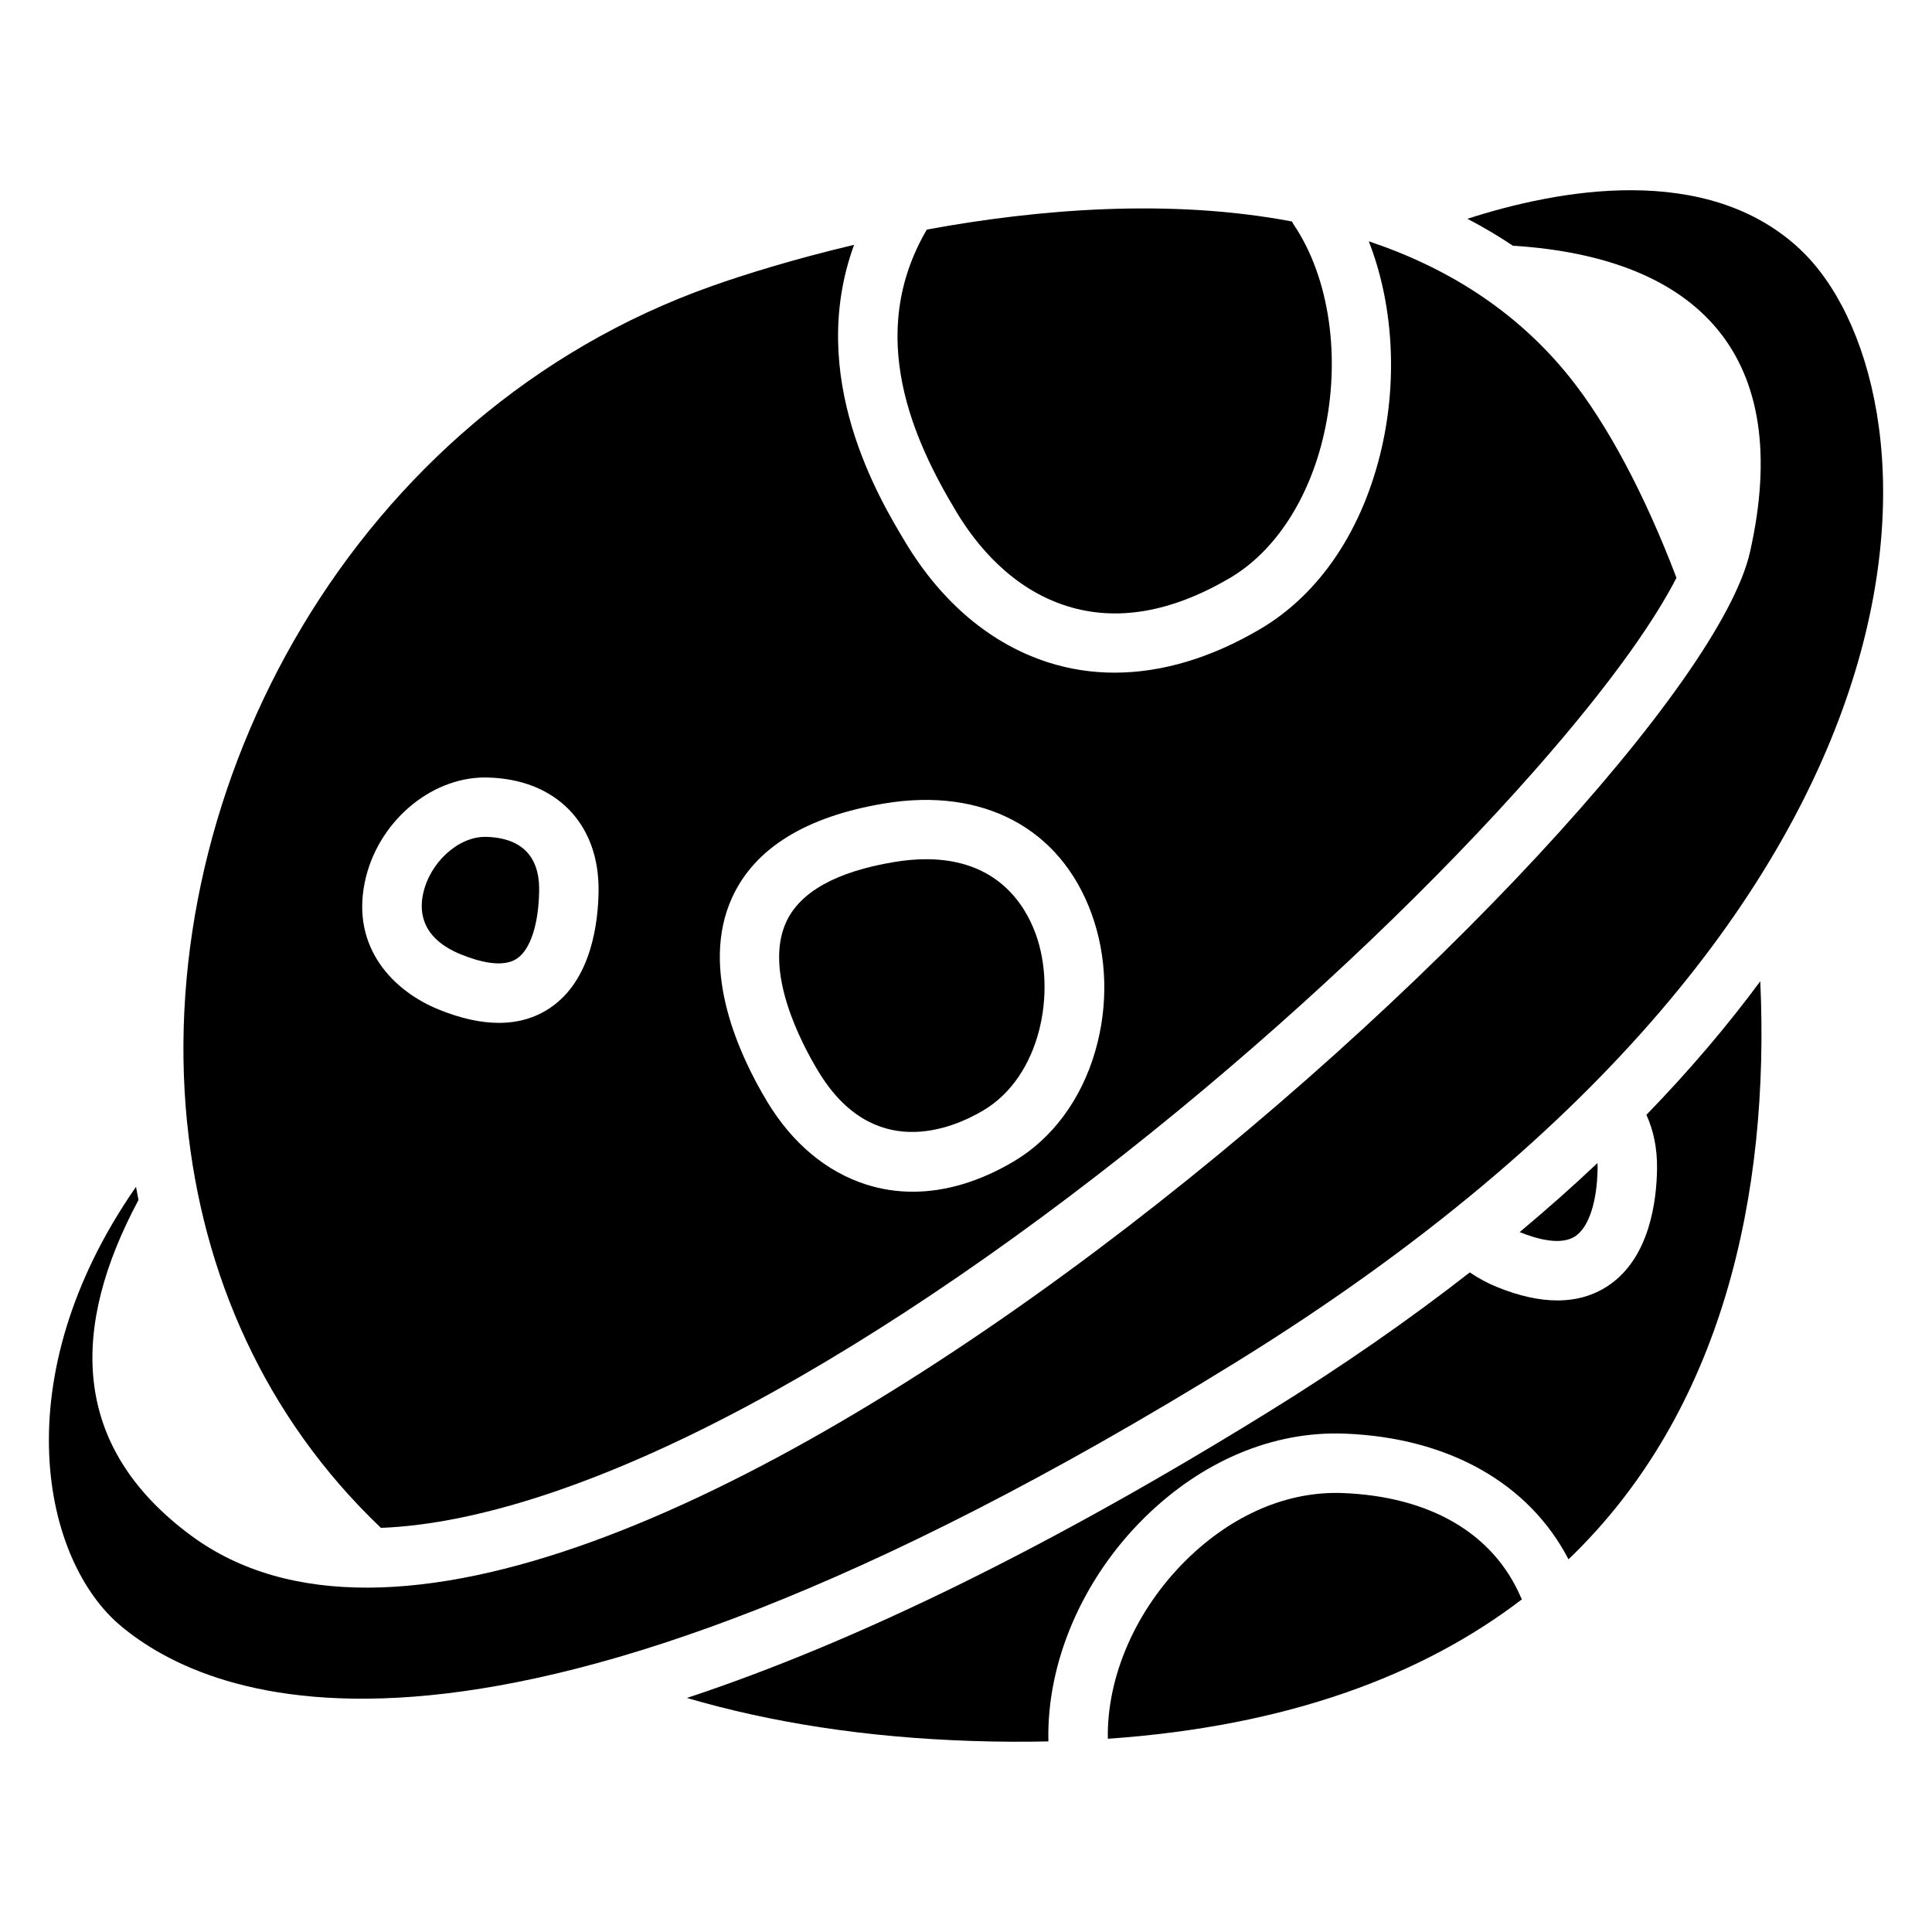
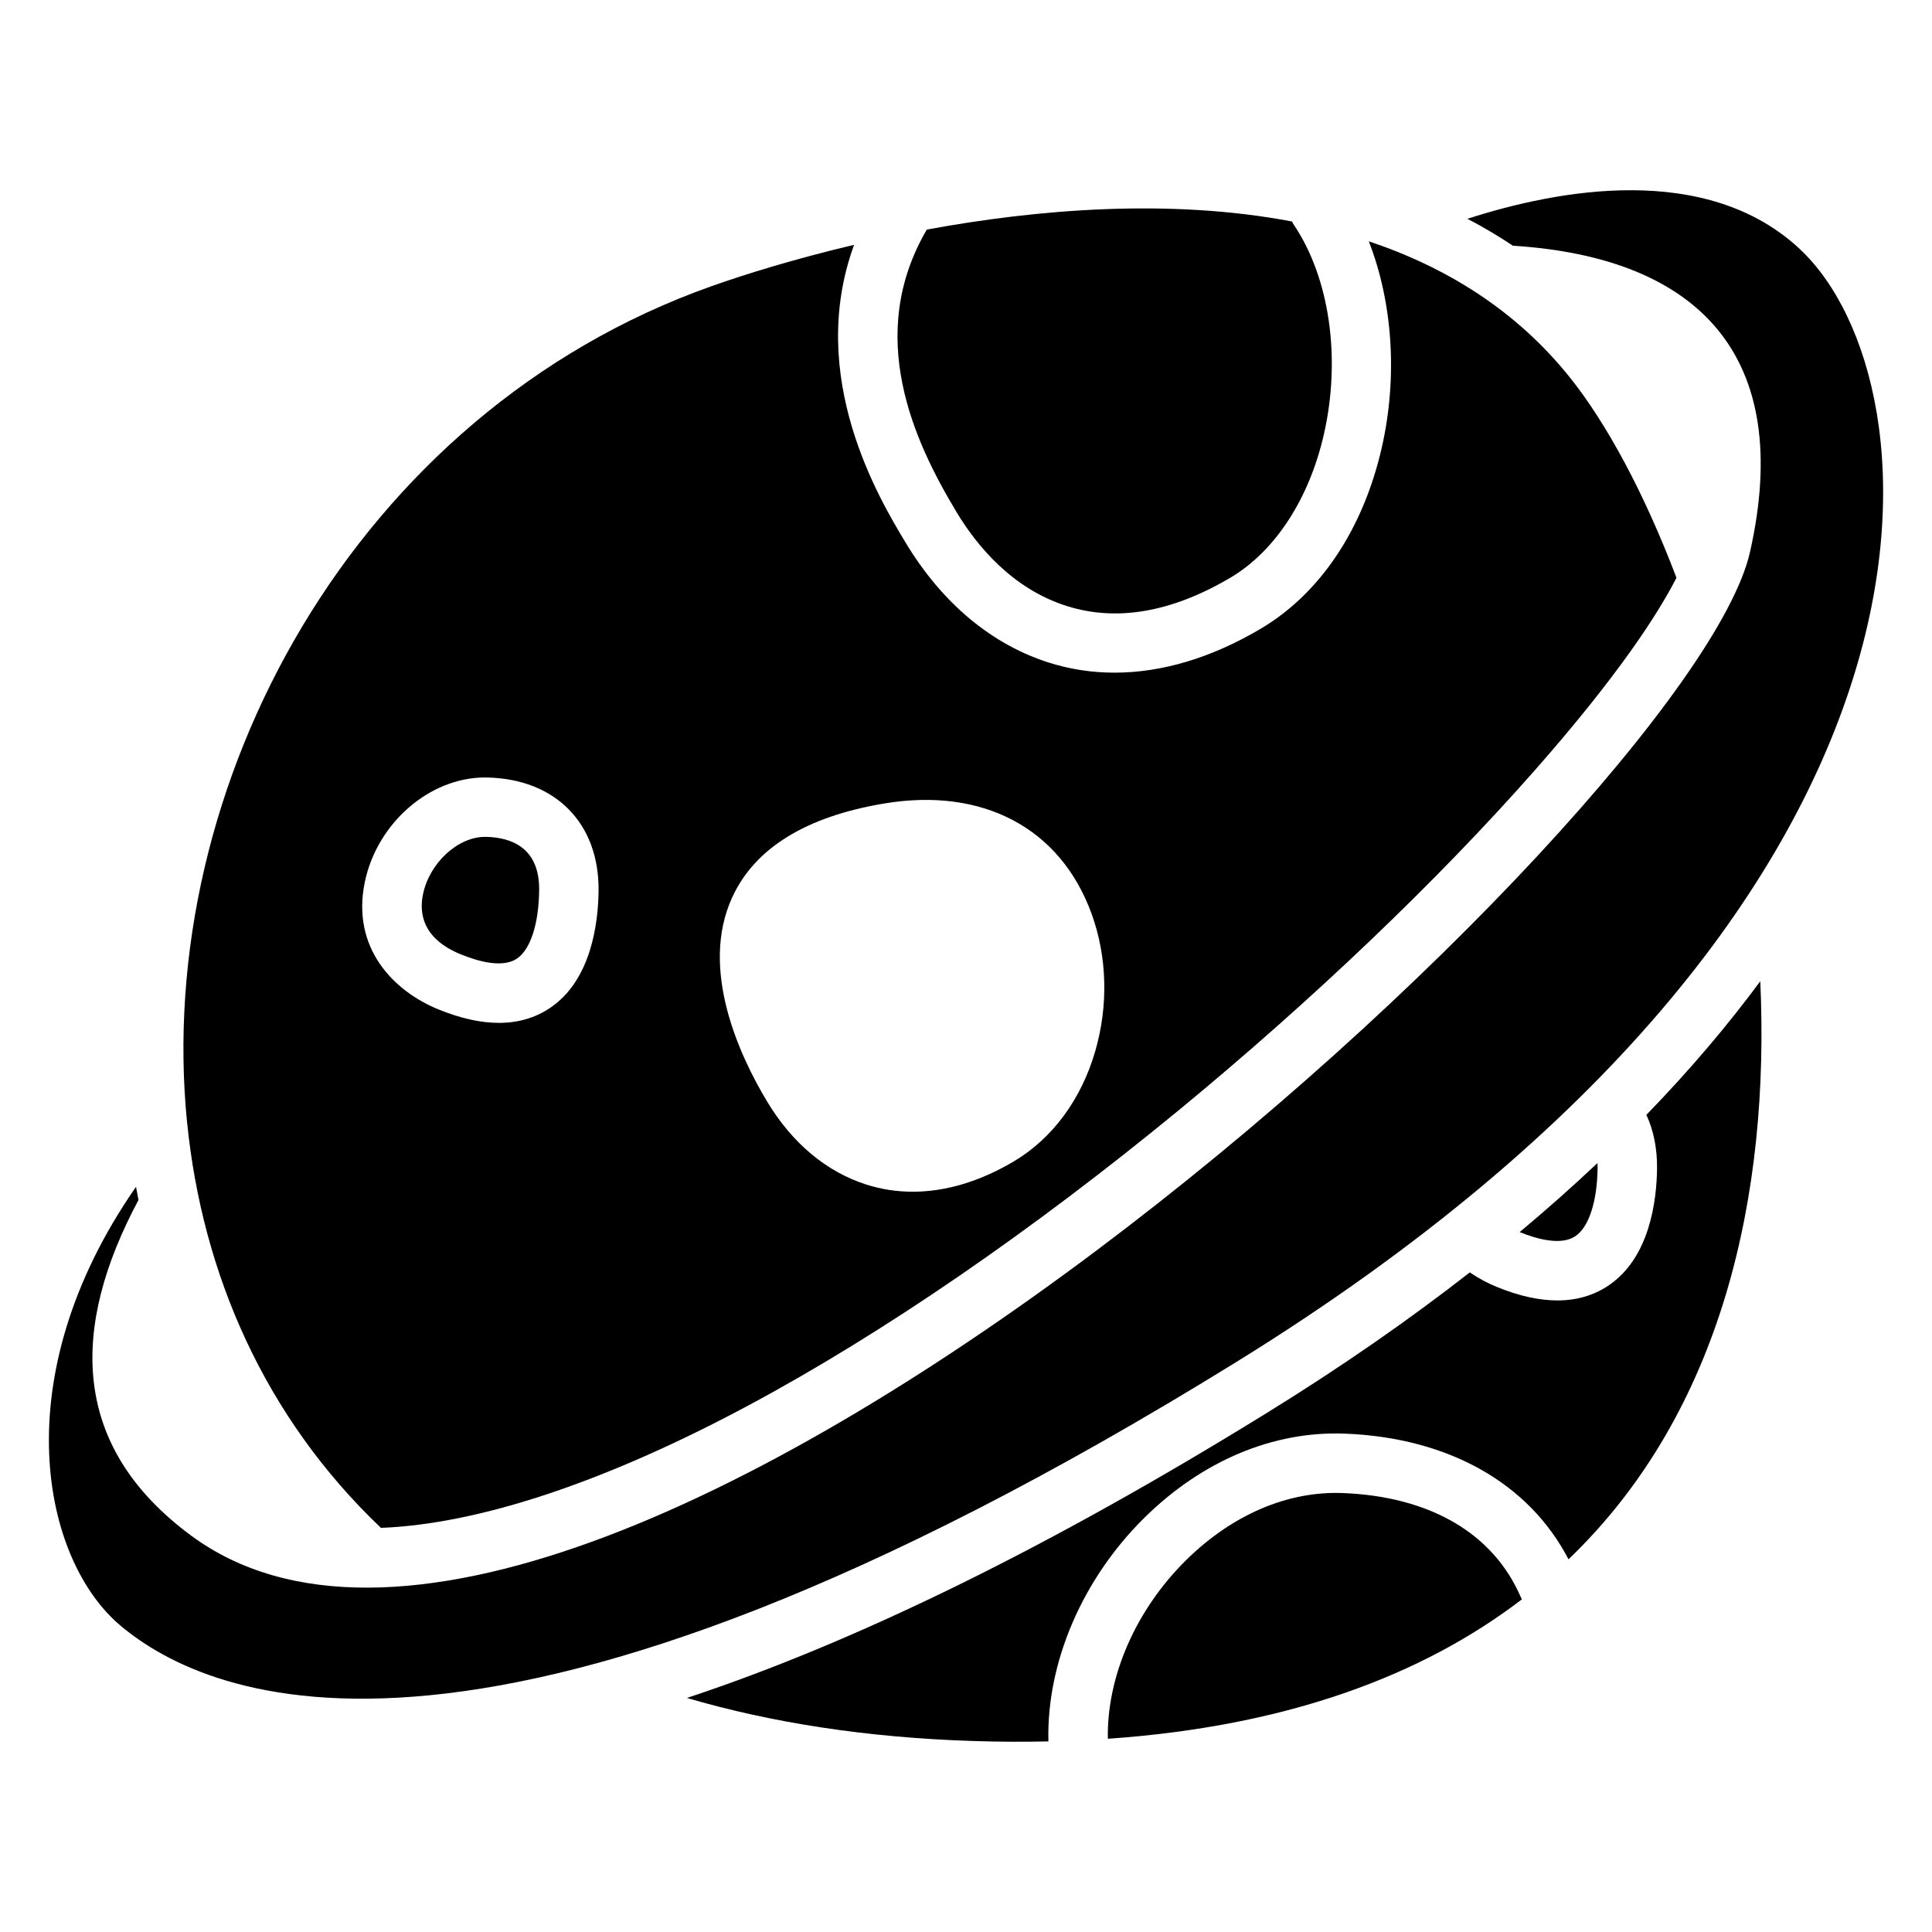
<svg xmlns="http://www.w3.org/2000/svg" fill="#000000" width="800px" height="800px" version="1.1" viewBox="144 144 512 512">
  <g>
    <path d="m266.16 396.93c4.664 1.898 11.02 3.641 14.801 1.133 3.609-2.402 5.824-9.199 5.922-18.176 0.117-11.426-7.617-13.984-14.129-14.109h-0.215c-7.231 0-14.73 6.918-16.441 15.223-1.047 4.977-0.133 11.785 10.062 15.93z" />
    <path d="m426.7 304.6c13.234 4.191 27.797 1.672 43.316-7.477 11.887-7.016 20.941-20.898 24.848-38.109 4.555-20.094 1.504-41.316-7.949-55.391-0.195-0.297-0.375-0.609-0.523-0.926-32.441-6.16-67.445-3.258-96.777 2.144-16.402 28.023-3.453 56.047 7.844 74.812 5.309 8.848 14.707 20.352 29.242 24.945z" />
-     <path d="m404.54 438.3c15.254-8.992 19.512-31.469 13.922-46.82-2.844-7.812-10.273-19.777-28.988-19.777-2.637 0-5.5 0.234-8.609 0.758-15.254 2.559-24.848 7.902-28.516 15.883-5.992 13.008 3.918 31.941 8.453 39.477 14.543 24.18 35.434 15.391 43.738 10.48z" />
    <path d="m499.78 539.67c-14.543-0.543-29.234 5.746-41.398 17.73-13.344 13.156-21.098 30.848-20.793 47.391 47.684-3.316 83.465-16.848 109.73-36.949-0.129-0.227-0.246-0.461-0.344-0.699-7.32-16.836-24.078-26.586-47.191-27.473z" />
    <path d="m561.46 471.62c3.609-2.402 5.824-9.199 5.922-18.176 0-0.422-0.02-0.816-0.039-1.219-6.414 6.062-13.285 12.164-20.613 18.293 4.664 1.887 10.969 3.602 14.73 1.102z" />
    <path d="m620.95 209.98c-24.809-23.133-64.176-15.715-88.066-8 4.184 2.184 8.195 4.566 12.043 7.133 49.379 3.129 74.539 29.293 62.84 81.18-15.488 68.766-308.72 338.08-413.24 260.57-32.156-23.844-31.754-55.34-13.824-88.855-0.227-1.16-0.453-2.32-0.66-3.492-35.246 50.707-24.797 99.02-4.004 116.39 23.113 19.305 96.785 52.918 295.46-69.875 198.68-122.78 187.01-260.01 149.45-295.04z" />
    <path d="m193.57 441.5v0.012c0.012-0.012 0.012-0.02 0.02-0.02 4.004 39.98 20.488 78.031 51.363 107.41 25.988-1.004 59.551-12.172 97.406-32.461 35.652-19.098 75.188-46.25 114.35-78.492 35.051-28.859 68.438-60.742 93.992-89.77 22.23-25.25 32.668-41.477 37.578-51.059-8.473-22.309-18.441-40.848-28.27-53.125-14.289-17.84-32.828-29.215-53.266-36.043 6.297 16.098 7.703 35.828 3.473 54.523-4.93 21.738-16.363 38.848-32.195 48.195-13.039 7.695-26.145 11.59-38.66 11.59-5.965 0-11.789-0.887-17.406-2.668-15.211-4.82-28.348-15.824-37.984-31.832-6.938-11.531-26.41-43.895-13.629-78.879-16.039 3.789-29.273 7.941-37.785 10.961-94.633 33.578-147.91 132.42-138.98 221.63 0 0.008-0.008 0.02-0.008 0.02zm144.49-59.73c5.984-13.008 19.523-21.363 40.215-24.828 26.184-4.398 46.73 6.516 54.984 29.156 4.144 11.355 4.508 24.273 1.023 36.367-3.699 12.871-11.414 23.312-21.738 29.391-8.965 5.285-17.996 7.961-26.656 7.961-4.172 0-8.266-0.621-12.223-1.871-10.598-3.356-19.711-10.961-26.363-22.012-7.223-12.008-18.047-35.043-9.242-54.164zm-97.395-3.945c3.227-15.684 17.16-27.789 31.871-27.789 0.176 0 0.344 0 0.523 0.012 18.156 0.355 29.758 12.145 29.57 30.012-0.09 8.461-1.898 23.762-12.949 31.113-3.906 2.598-8.402 3.898-13.461 3.898-4.832 0-10.164-1.18-15.988-3.551-11.824-4.812-23.168-16.188-19.566-33.695z" />
    <path d="m580.31 439.45c1.891 4.094 2.875 8.855 2.824 14.168-0.09 8.461-1.898 23.762-12.949 31.113-3.906 2.598-8.402 3.898-13.461 3.898-4.832 0-10.164-1.18-15.988-3.551-2.469-1.004-4.922-2.301-7.223-3.879-15.852 12.379-33.684 24.828-53.746 37.215-57.379 35.465-108.77 60.691-153.74 75.562 22.207 6.504 47.398 10.5 75.738 11.406 6.906 0.227 13.59 0.254 20.082 0.109 0-0.031-0.012-0.051-0.012-0.078-0.492-20.871 9.023-43.012 25.477-59.227 15.293-15.074 34.125-22.984 53.059-22.258 27.453 1.055 48.828 13.125 59.297 33.309 40.887-39.184 53.391-96.934 50.824-153.19-8.504 11.504-18.48 23.34-30.18 35.402z" />
  </g>
</svg>